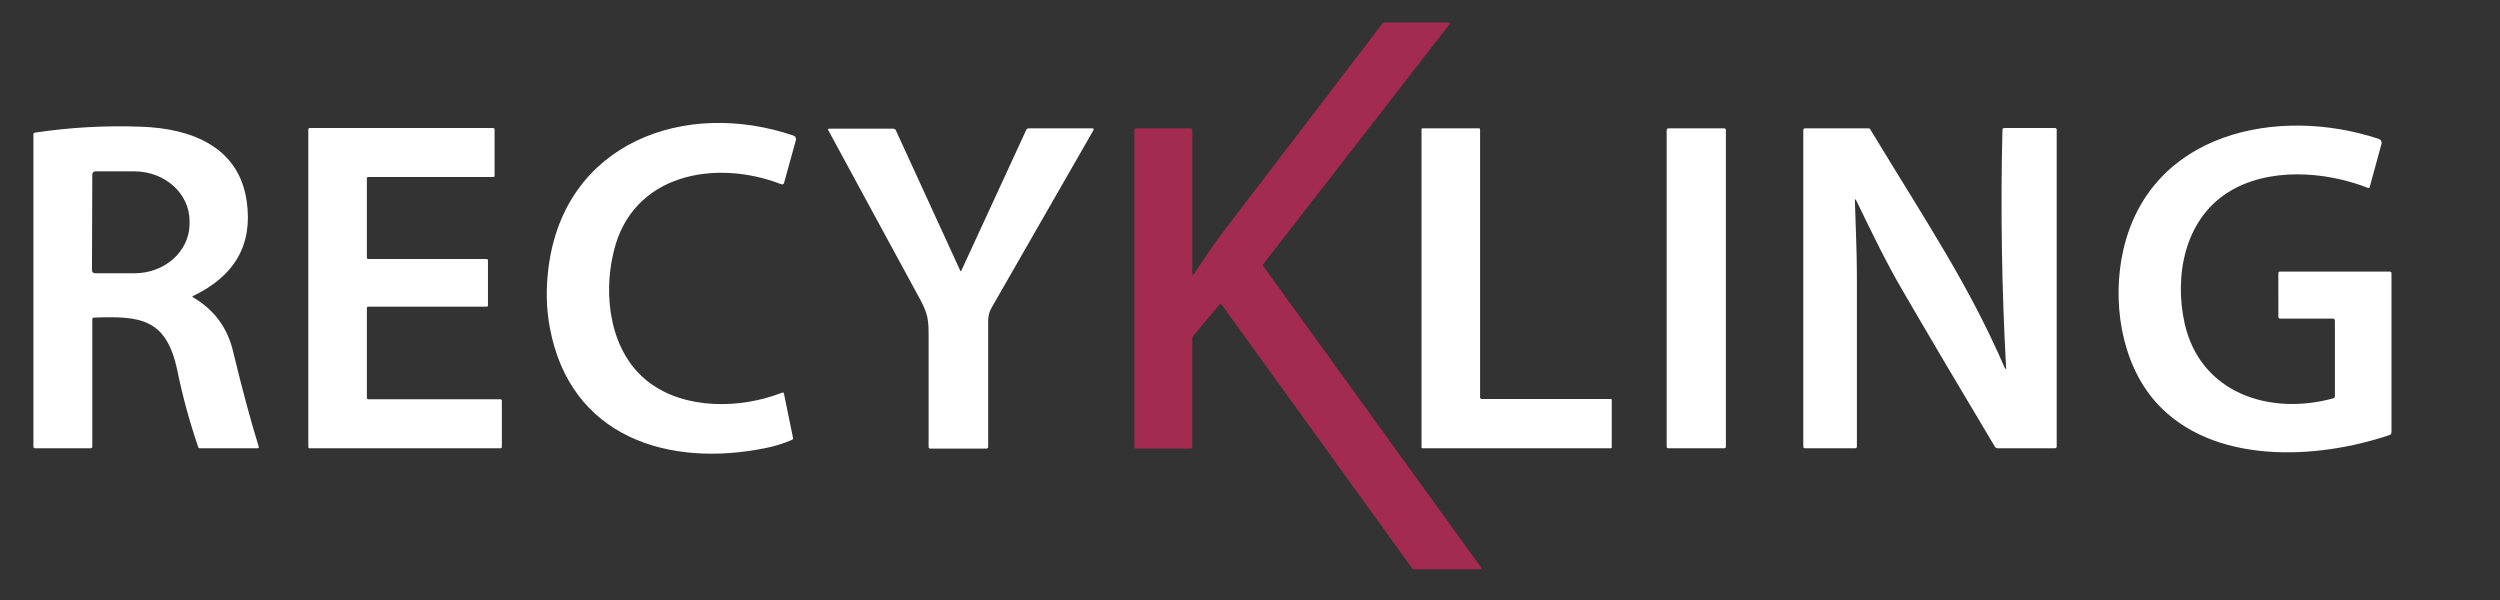
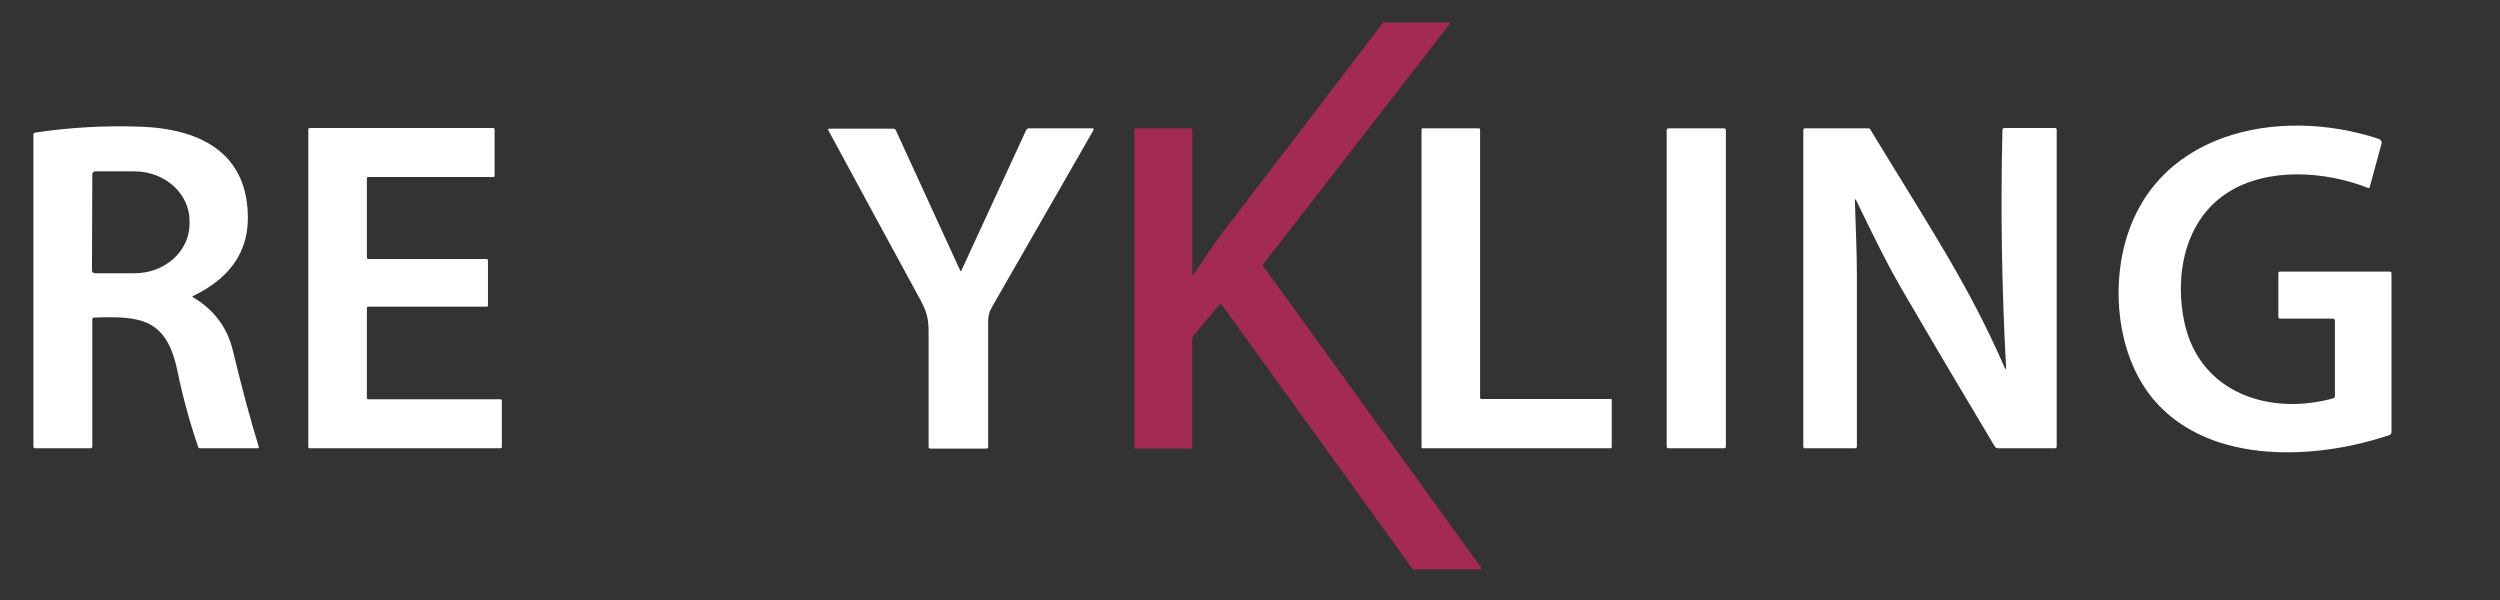
<svg xmlns="http://www.w3.org/2000/svg" version="1.1" id="Lager_1" x="0px" y="0px" width="755.7px" height="181.5px" viewBox="0 0 755.7 181.5" style="enable-background:new 0 0 755.7 181.5;" xml:space="preserve">
  <rect x="0" y="0" width="755.7" height="181.5" fill="#333333" stroke="none" />
  <style type="text/css">
	.st0{fill:#A32B51;}
	.st1{fill:#FFFFFF;}
</style>
  <path class="st0" d="M361,82.7c2.8-4.2,5.7-8.6,8.5-12.3c16.1-21,32.2-42.1,48.3-63.2c0.2-0.3,0.5-0.4,0.8-0.4h19.2  c0.5,0,0.6,0.2,0.3,0.6l-56.2,72.4c-0.2,0.2-0.2,0.5,0,0.7l65.7,90.9c0.3,0.5,0.2,0.7-0.4,0.7h-19.6c-0.4,0-0.6-0.1-0.8-0.4  l-57.5-79.6c-0.2-0.2-0.5-0.3-0.7,0l-7.8,9.3c-0.2,0.3-0.4,0.6-0.4,1v32.7c0,0.3-0.2,0.5-0.5,0.5l-16.5,0c-0.3,0-0.5-0.2-0.5-0.5  V39.3c0-0.3,0.2-0.5,0.5-0.5h16.5c0.3,0,0.5,0.2,0.5,0.5l0,43.2C360.4,83.2,360.6,83.3,361,82.7z" />
-   <path class="st1" d="M196.2,115.6c11,8.3,27.7,8,40.2,3.1c0.4-0.1,0.6,0,0.6,0.4l2.7,13.2c0.1,0.3,0,0.6-0.4,0.7  c-2.6,1.1-5.1,1.9-7.7,2.4c-29.6,6.1-59.3-3.3-65.4-36.4c-1.1-5.8-1.2-11.8-0.4-18.1c4.8-37.8,41.3-51.1,74.1-39.9  c0.5,0.2,0.8,0.7,0.7,1.3l-3.6,13c-0.1,0.4-0.4,0.5-0.8,0.4c-19.8-7.7-45.1-3.3-50.7,20.4C182.2,89.5,184.4,106.7,196.2,115.6z" />
  <path class="st1" d="M705.2,96.3h-16c-0.3,0-0.5-0.2-0.5-0.5V82.6c0-0.3,0.2-0.5,0.5-0.5h33.2c0.3,0,0.5,0.2,0.5,0.5v48  c0,0.4-0.2,0.8-0.6,0.9c-21.8,7.4-53.5,9.2-70.6-9.9c-10.7-12-13.3-30.8-9.9-45.9c8.1-35.8,46.9-43.8,77.3-33.7  c0.6,0.2,0.9,0.8,0.8,1.4l-3.6,13.2c0,0.2-0.3,0.3-0.5,0.2c-13-5.1-30.3-6.3-42.4,1.4c-13.2,8.4-16.2,25.5-13,39.7  c4.8,21,25.8,27.8,44.9,22.5c0.3-0.1,0.5-0.3,0.5-0.6v-23C705.7,96.5,705.5,96.3,705.2,96.3z" />
  <path class="st1" d="M27.9,52.7l-0.1,29c0,0.5,0.4,0.9,0.9,0.9l12,0c9.1,0,16.5-6.6,16.6-14.8v-1c0-8.2-7.3-14.9-16.5-15l-12,0  C28.3,51.8,27.9,52.2,27.9,52.7z M58.4,89.9c6.3,3.7,10.3,9.1,12,16.1c2.7,11.2,5.3,20.9,7.8,29c0.1,0.3,0,0.5-0.3,0.5l-17.4,0  c-0.3,0-0.5-0.1-0.6-0.4c-2.6-7.6-4.7-15.3-6.3-23.1c-3.3-15.8-11.2-16.5-25.2-16c-0.3,0-0.5,0.2-0.5,0.5V135c0,0.3-0.2,0.5-0.5,0.5  H10.6c-0.3,0-0.5-0.2-0.5-0.5V40.6c0-0.3,0.1-0.4,0.4-0.5c10.6-1.6,21.3-2.2,32.1-1.8c15,0.5,29.7,5.9,32,22.7  c1.8,13-3.6,22.4-16.3,28.5C58.1,89.6,58.1,89.8,58.4,89.9" />
  <path class="st1" d="M111.3,78.3h35.8c0.2,0,0.4,0.2,0.4,0.3v13.8c0,0.2-0.2,0.3-0.4,0.3h-35.8c-0.2,0-0.4,0.2-0.4,0.3v27.3  c0,0.2,0.2,0.4,0.4,0.4h40c0.2,0,0.4,0.2,0.4,0.4v14c0,0.2-0.2,0.4-0.4,0.4H93.5c-0.2,0-0.3-0.2-0.3-0.4v-96c0-0.2,0.2-0.4,0.3-0.4  h55.6c0.2,0,0.4,0.2,0.4,0.4v14.1c0,0.2-0.2,0.3-0.4,0.3h-37.8c-0.2,0-0.4,0.2-0.4,0.4v24C110.9,78.1,111.1,78.3,111.3,78.3z" />
  <path class="st1" d="M290.6,81.8l19.6-42.5c0.1-0.3,0.4-0.5,0.8-0.5h19.2c0.4,0,0.5,0.2,0.3,0.6l-30.7,53.5  c-0.8,1.3-1.1,2.7-1.1,4.2l0,38c0,0.3-0.2,0.5-0.5,0.5h-17c-0.3,0-0.5-0.2-0.5-0.5c0-11.3,0-22.5,0-33.7c0-4.6-0.2-6.4-2.4-10.6  c-9.3-17.1-18.6-34.2-27.9-51.4c-0.2-0.3-0.1-0.5,0.3-0.5H270c0.4,0,0.7,0.2,0.8,0.5l19.5,42.5C290.4,82,290.5,82,290.6,81.8z" />
  <path class="st1" d="M447.8,120.6h39.1c0.2,0,0.3,0.1,0.3,0.3v14.3c0,0.2-0.2,0.3-0.3,0.3H430c-0.2,0-0.3-0.1-0.3-0.3V39.1  c0-0.2,0.1-0.3,0.3-0.3h17.1c0.2,0,0.3,0.2,0.3,0.3v81.1C447.4,120.4,447.6,120.6,447.8,120.6z" />
  <path class="st1" d="M521.7,135c0,0.3-0.2,0.5-0.5,0.5h-16.9c-0.3,0-0.5-0.2-0.5-0.5V39.4c0-0.3,0.2-0.6,0.5-0.6h16.9  c0.3,0,0.5,0.2,0.5,0.6V135z" />
  <path class="st1" d="M606.4,111.1c-1.3-23.9-1.7-47.8-1.1-71.8c0-0.4,0.2-0.6,0.6-0.6h15.3c0.3,0,0.5,0.2,0.5,0.5v95.8  c0,0.3-0.2,0.5-0.5,0.5h-17.3c-0.4,0-0.7-0.2-0.9-0.5c-9.4-15.7-18.7-31.4-27.9-47.2c-5.2-8.9-9.5-18-14-27.2  c-0.2-0.5-0.4-0.5-0.4,0.1c0.2,7.5,0.6,15.4,0.6,22.4c0,17.3,0,34.6,0,51.9c0,0.3-0.2,0.5-0.5,0.5h-15.2c-0.3,0-0.5-0.2-0.5-0.5  V39.3c0-0.3,0.2-0.5,0.5-0.5h19.2c0.3,0,0.5,0.1,0.6,0.4c17.7,29.2,29.6,46.7,40.6,72C606.4,111.7,606.5,111.7,606.4,111.1z" />
</svg>